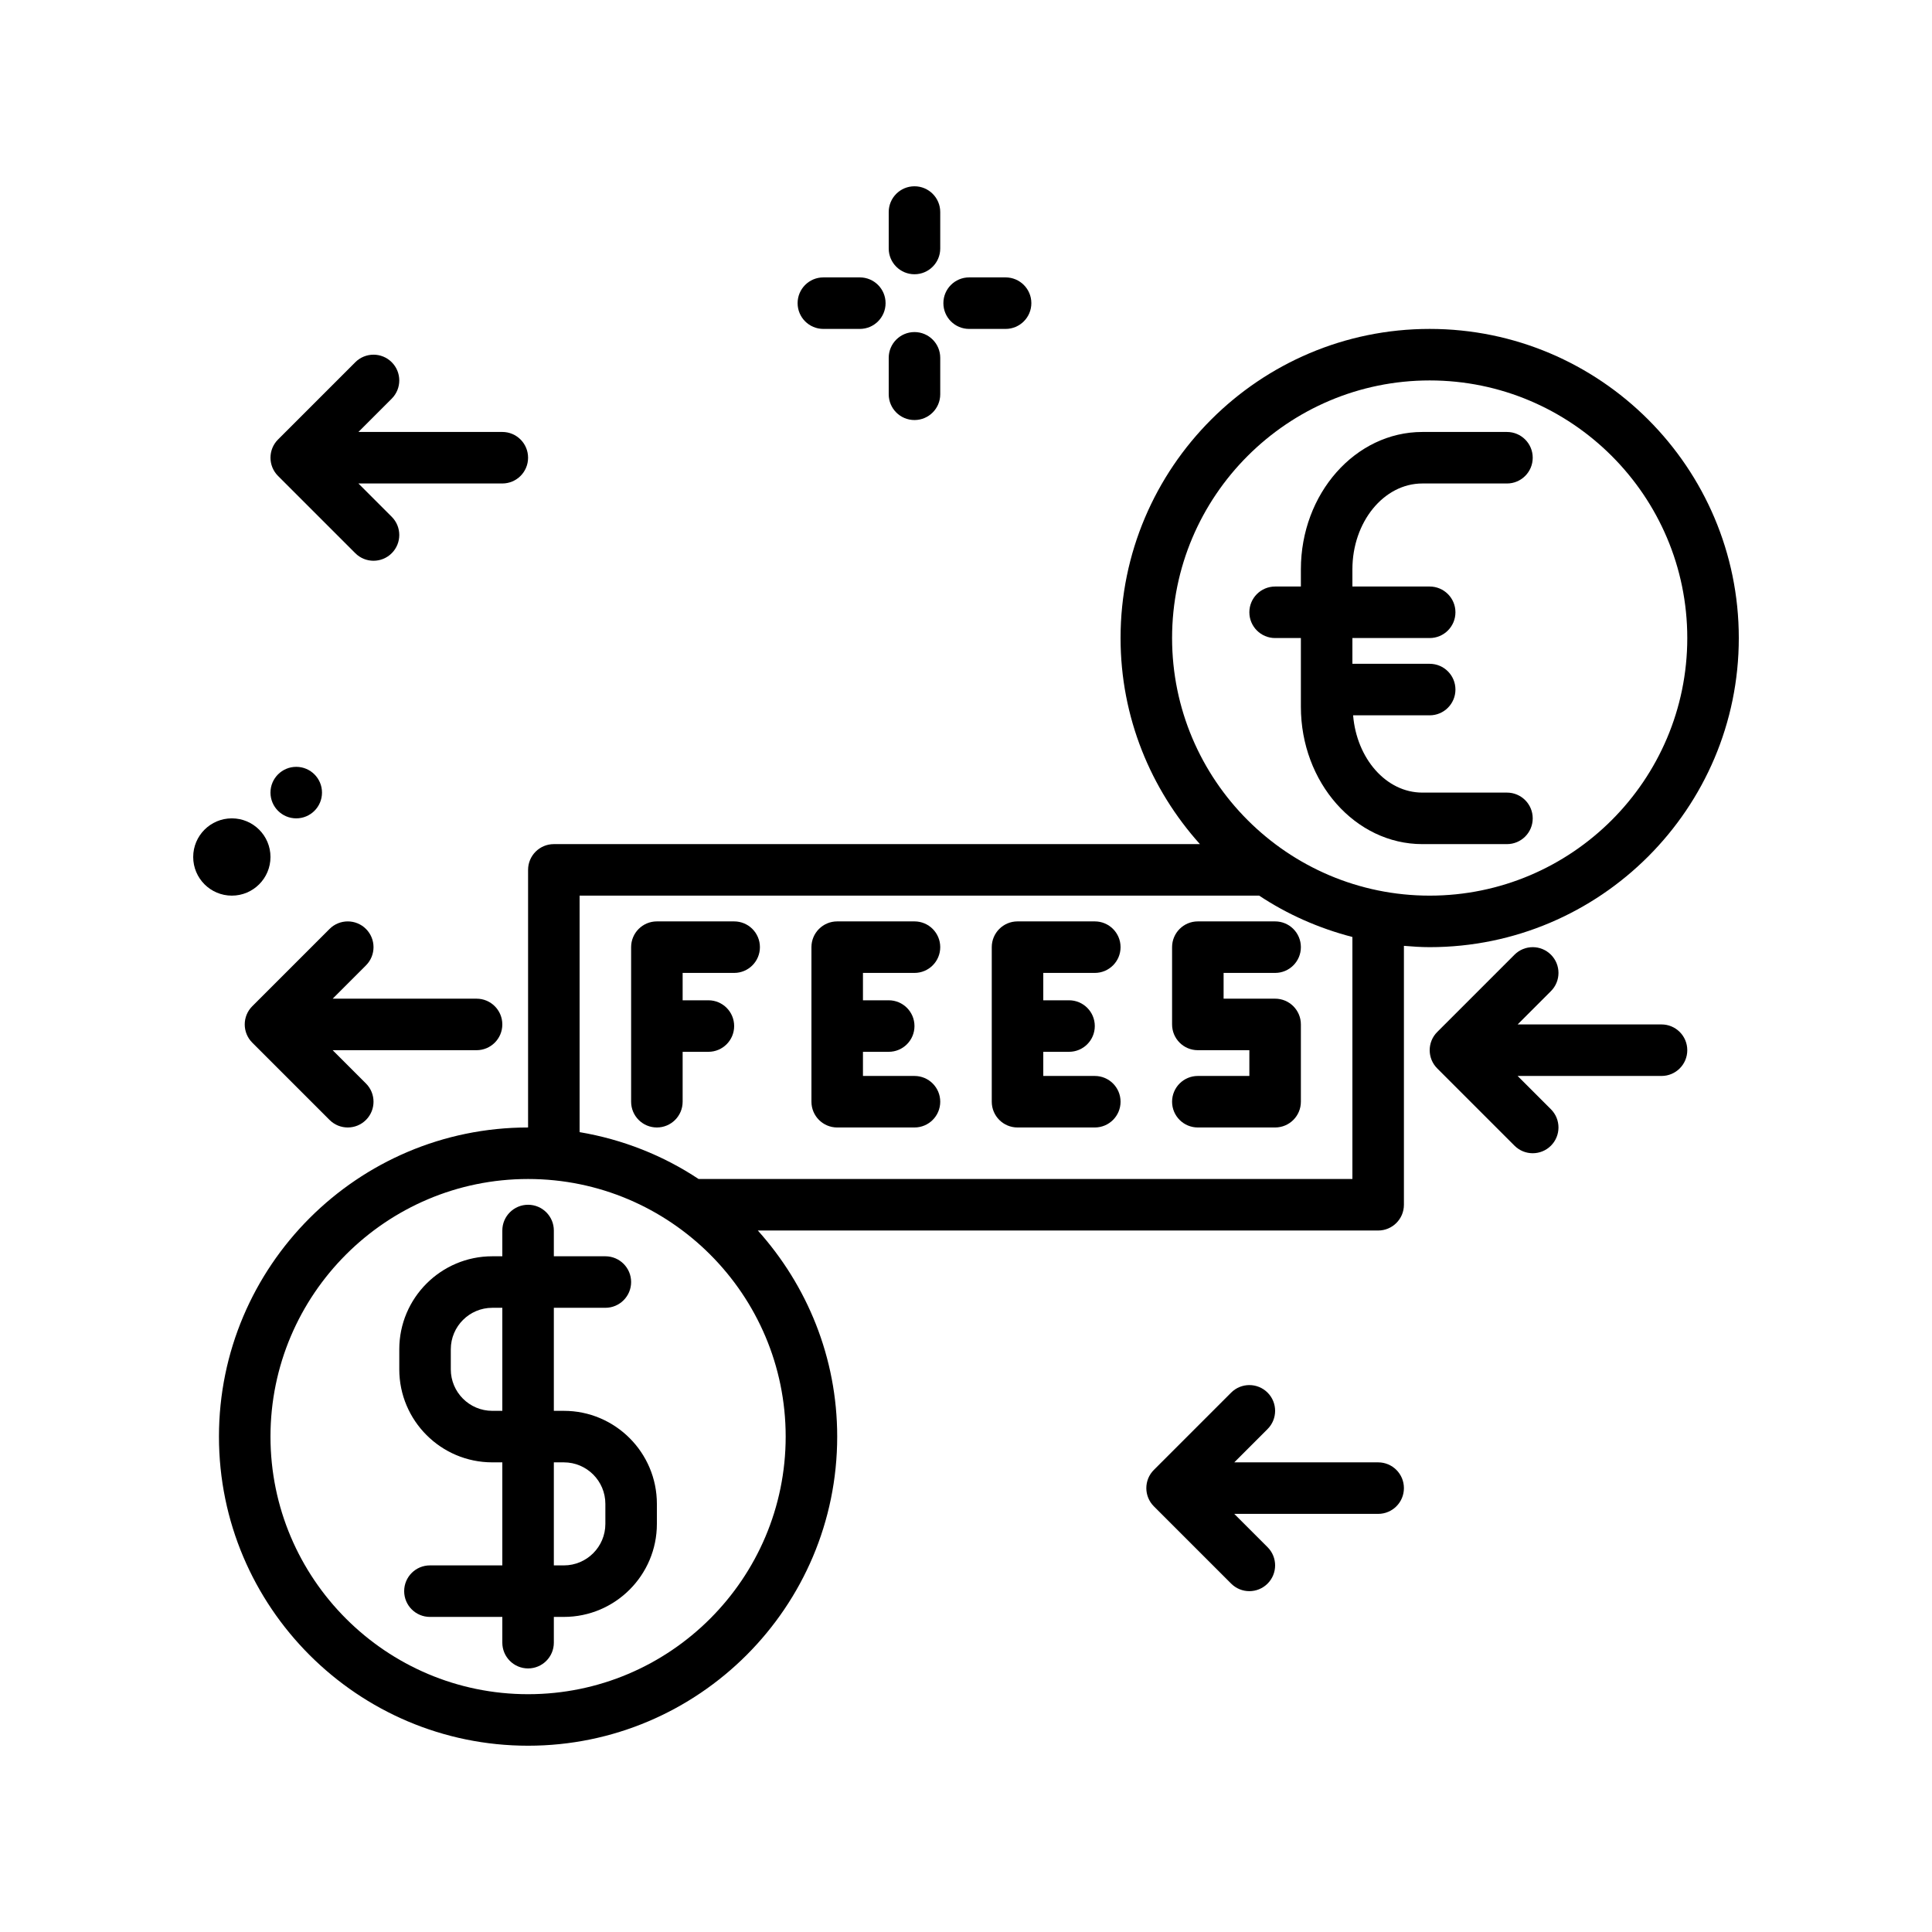
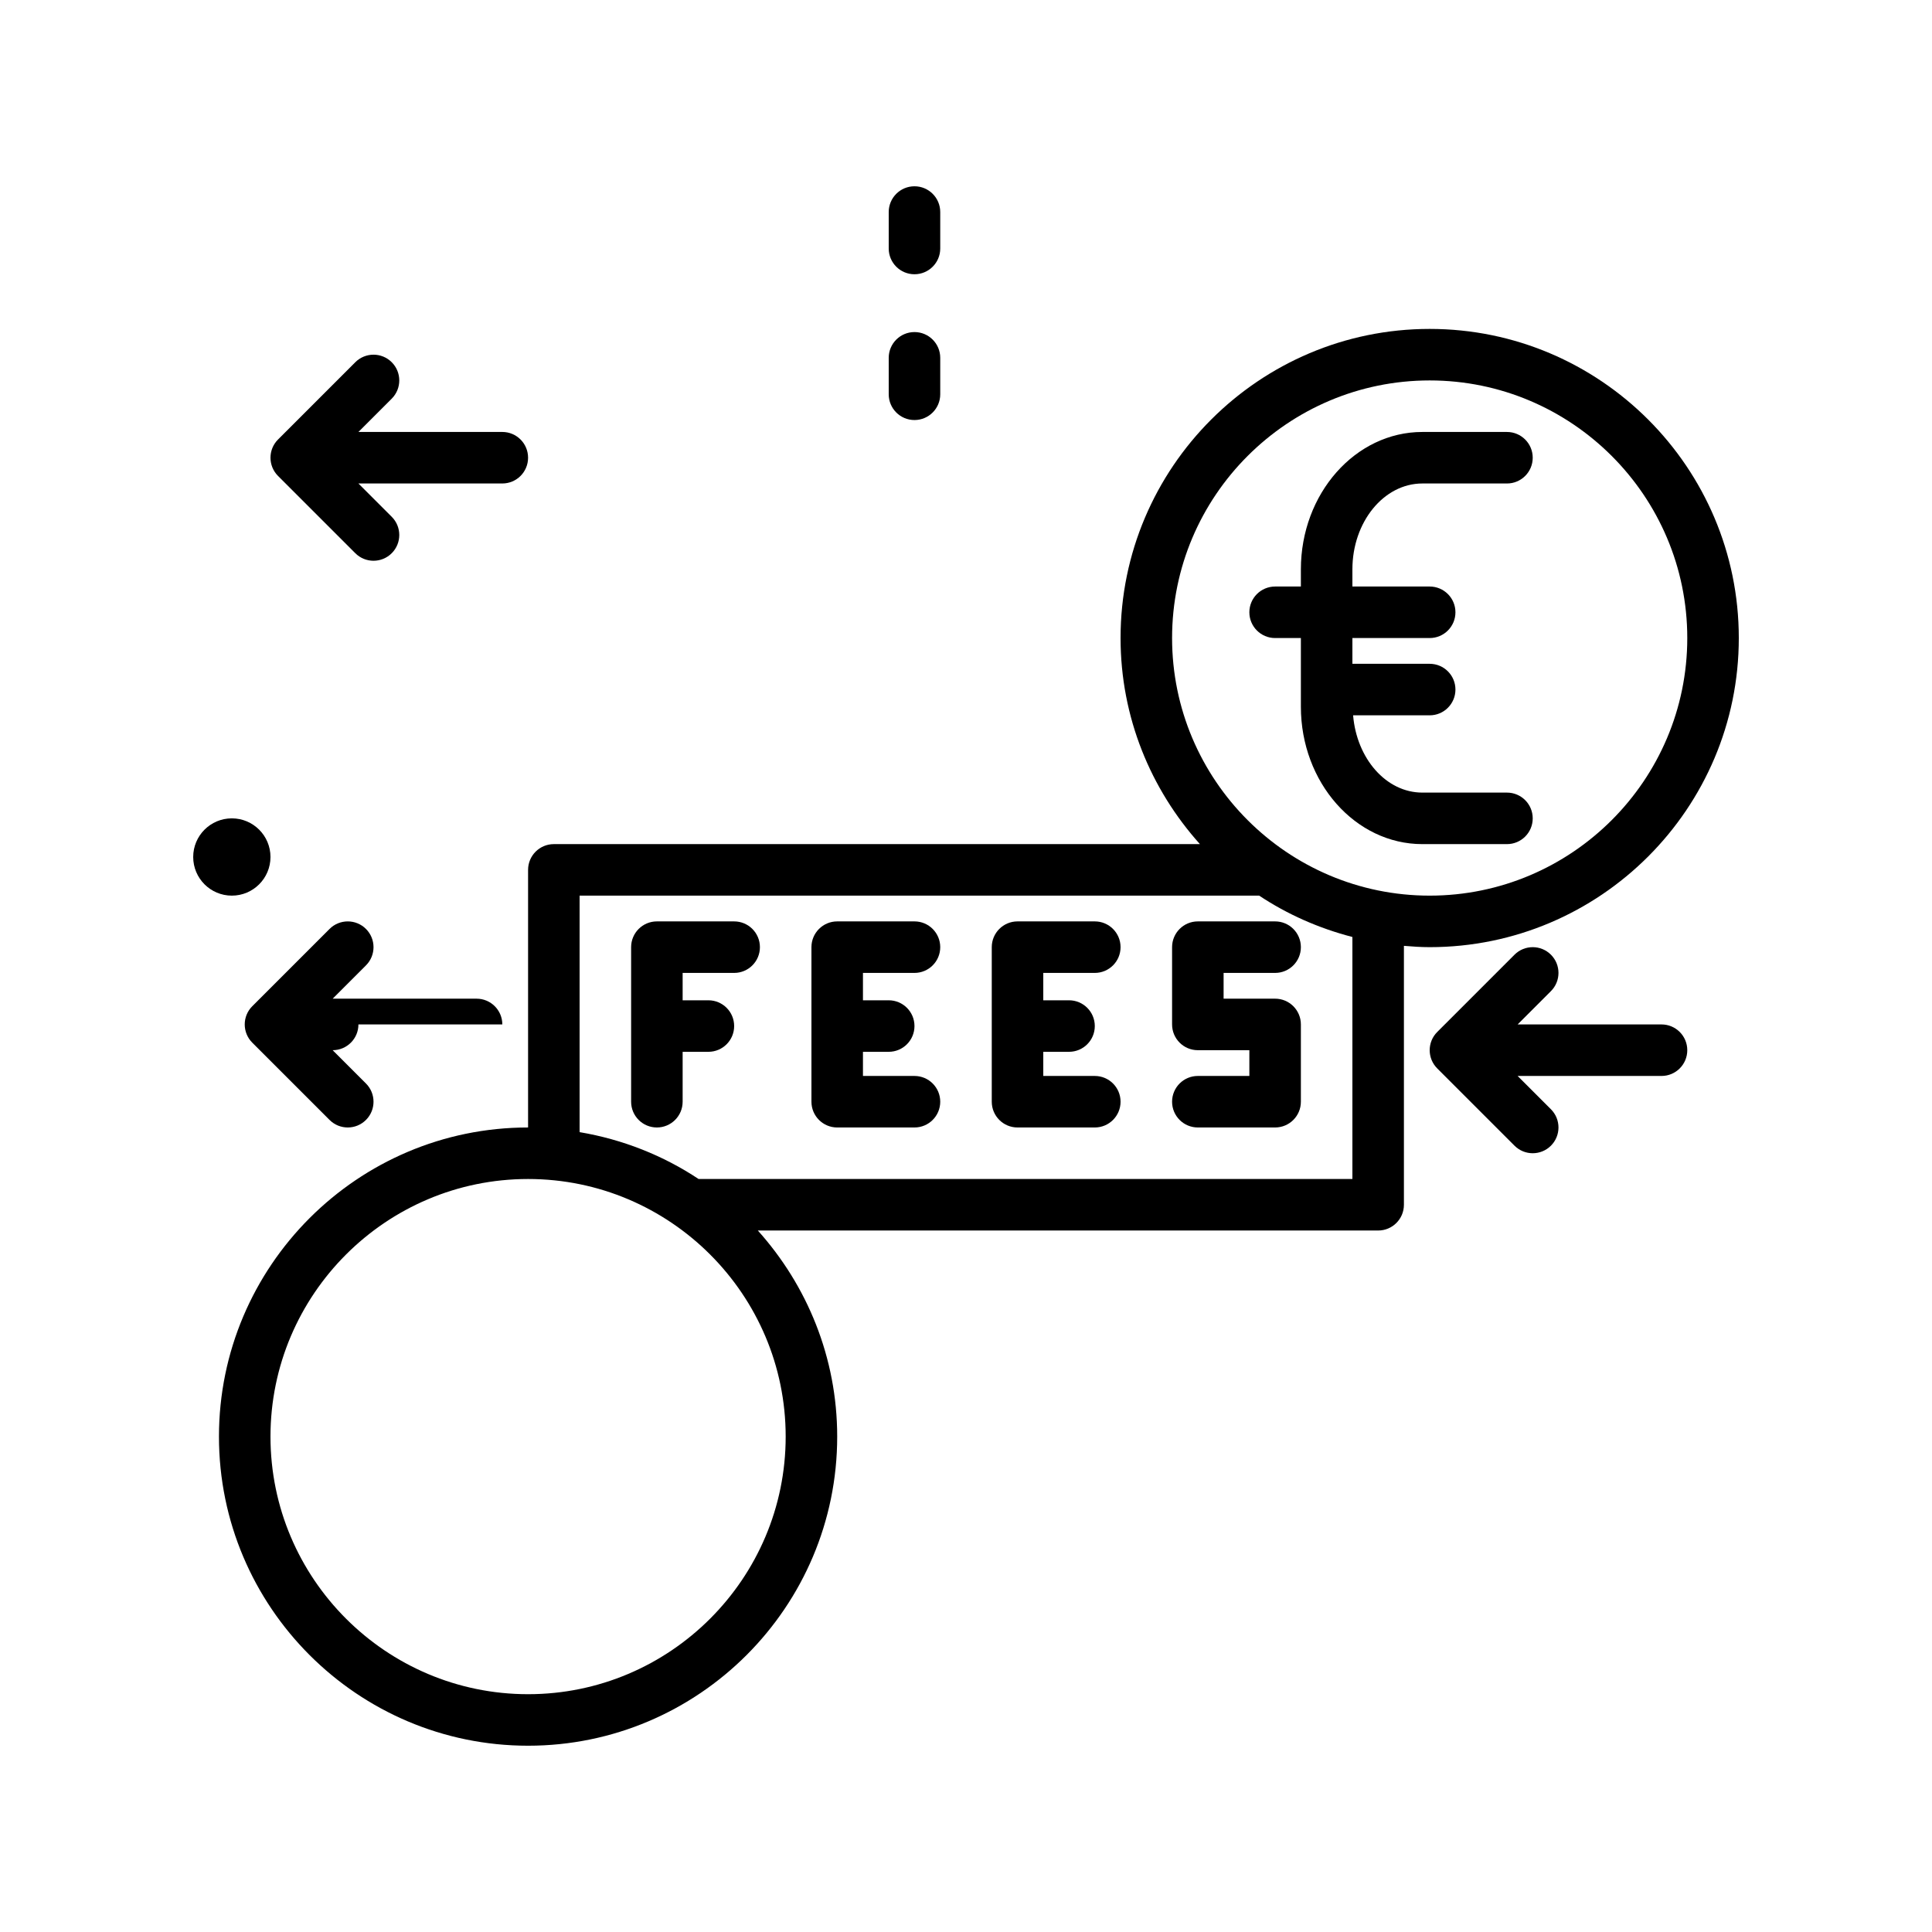
<svg xmlns="http://www.w3.org/2000/svg" id="fees" enable-background="new 0 0 300 300" height="512" viewBox="0 0 300 300" width="512">
  <g>
    <circle cx="36" cy="133.074" r="6" />
-     <circle cx="46" cy="123.074" r="4" />
    <path d="m258 159.074h-22.344l5.172-5.172c1.562-1.562 1.562-4.094 0-5.656s-4.094-1.562-5.656 0l-12 12c-1.562 1.562-1.562 4.094 0 5.656l12 12c.781.781 1.805 1.172 2.828 1.172s2.047-.391 2.828-1.172c1.562-1.562 1.562-4.094 0-5.656l-5.172-5.172h22.344c2.209 0 4-1.789 4-4s-1.791-4-4-4z" />
-     <path d="m214 227.074h-22.344l5.172-5.172c1.562-1.562 1.562-4.094 0-5.656s-4.094-1.562-5.656 0l-12 12c-1.562 1.562-1.562 4.094 0 5.656l12 12c.781.781 1.805 1.172 2.828 1.172s2.047-.391 2.828-1.172c1.562-1.562 1.562-4.094 0-5.656l-5.172-5.172h22.344c2.209 0 4-1.789 4-4s-1.791-4-4-4z" />
    <path d="m55.172 85.902c.781.781 1.805 1.172 2.828 1.172s2.047-.391 2.828-1.172c1.562-1.562 1.562-4.094 0-5.656l-5.172-5.172h22.344c2.209 0 4-1.789 4-4s-1.791-4-4-4h-22.344l5.172-5.172c1.562-1.562 1.562-4.094 0-5.656s-4.094-1.562-5.656 0l-12 12c-1.562 1.562-1.562 4.094 0 5.656z" />
-     <path d="m78 159.074c0-2.211-1.791-4-4-4h-22.344l5.172-5.172c1.562-1.562 1.562-4.094 0-5.656s-4.094-1.562-5.656 0l-12 12c-1.562 1.562-1.562 4.094 0 5.656l12 12c.781.781 1.805 1.172 2.828 1.172s2.047-.391 2.828-1.172c1.562-1.562 1.562-4.094 0-5.656l-5.172-5.172h22.344c2.209 0 4-1.789 4-4z" />
+     <path d="m78 159.074c0-2.211-1.791-4-4-4h-22.344l5.172-5.172c1.562-1.562 1.562-4.094 0-5.656s-4.094-1.562-5.656 0l-12 12c-1.562 1.562-1.562 4.094 0 5.656l12 12c.781.781 1.805 1.172 2.828 1.172s2.047-.391 2.828-1.172c1.562-1.562 1.562-4.094 0-5.656l-5.172-5.172c2.209 0 4-1.789 4-4z" />
    <path d="m142 151.074c2.209 0 4-1.789 4-4s-1.791-4-4-4h-12c-2.209 0-4 1.789-4 4v24c0 2.211 1.791 4 4 4h12c2.209 0 4-1.789 4-4s-1.791-4-4-4h-8v-3.75h4c2.209 0 4-1.789 4-4s-1.791-4-4-4h-4v-4.25z" />
    <path d="m114 143.074h-12c-2.209 0-4 1.789-4 4v24c0 2.211 1.791 4 4 4s4-1.789 4-4v-7.75h4c2.209 0 4-1.789 4-4s-1.791-4-4-4h-4v-4.25h8c2.209 0 4-1.789 4-4s-1.791-4-4-4z" />
    <path d="m170 151.074c2.209 0 4-1.789 4-4s-1.791-4-4-4h-12c-2.209 0-4 1.789-4 4v24c0 2.211 1.791 4 4 4h12c2.209 0 4-1.789 4-4s-1.791-4-4-4h-8v-3.75h4c2.209 0 4-1.789 4-4s-1.791-4-4-4h-4v-4.25z" />
    <path d="m186 143.074c-2.209 0-4 1.789-4 4v12c0 2.211 1.791 4 4 4h8v4h-8c-2.209 0-4 1.789-4 4s1.791 4 4 4h12c2.209 0 4-1.789 4-4v-12c0-2.211-1.791-4-4-4h-8v-4h8c2.209 0 4-1.789 4-4s-1.791-4-4-4z" />
    <path d="m222 147.074c26.467 0 48-21.531 48-48s-21.533-48-48-48-48 21.531-48 48c0 12.3 4.69 23.498 12.324 32h-100.324c-2.209 0-4 1.789-4 4v40c-26.467 0-48 21.531-48 48s21.533 48 48 48 48-21.531 48-48c0-12.3-4.69-23.498-12.324-32h96.324c2.209 0 4-1.789 4-4v-40.203c1.322.11 2.65.203 4 .203zm0-88c22.057 0 40 17.945 40 40s-17.943 40-40 40-40-17.945-40-40 17.943-40 40-40zm-140 204c-22.057 0-40-17.945-40-40s17.943-40 40-40 40 17.945 40 40-17.943 40-40 40zm128-80h-101.524c-5.476-3.636-11.744-6.14-18.476-7.277v-36.723h105.524c4.373 2.904 9.26 5.07 14.476 6.42z" />
    <path d="m198 99.074h4v10.664c0 11.766 8.461 21.336 18.859 21.336h13.141c2.209 0 4-1.789 4-4s-1.791-4-4-4h-13.141c-5.616 0-10.195-5.282-10.75-12h11.891c2.209 0 4-1.789 4-4s-1.791-4-4-4h-12v-4h12c2.209 0 4-1.789 4-4s-1.791-4-4-4h-12v-2.664c0-7.352 4.871-13.336 10.859-13.336h13.141c2.209 0 4-1.789 4-4s-1.791-4-4-4h-13.141c-10.398 0-18.859 9.57-18.859 21.336v2.664h-4c-2.209 0-4 1.789-4 4s1.791 4 4 4z" />
-     <path d="m87.559 219.074h-1.559v-16h8c2.209 0 4-1.789 4-4s-1.791-4-4-4h-8v-4c0-2.211-1.791-4-4-4s-4 1.789-4 4v4h-1.559c-7.963 0-14.441 6.477-14.441 14.441v3.117c0 7.965 6.479 14.441 14.441 14.441h1.559v16h-11.242c-2.209 0-4 1.789-4 4s1.791 4 4 4h11.242v4c0 2.211 1.791 4 4 4s4-1.789 4-4v-4h1.559c7.963 0 14.441-6.477 14.441-14.441v-3.117c0-7.964-6.479-14.441-14.441-14.441zm-11.118 0c-3.553 0-6.441-2.891-6.441-6.441v-3.117c0-3.551 2.889-6.441 6.441-6.441h1.559v16h-1.559zm17.559 17.559c0 3.551-2.889 6.441-6.441 6.441h-1.559v-16h1.559c3.553 0 6.441 2.891 6.441 6.441z" />
    <path d="m142 42.586c2.209 0 4-1.789 4-4v-5.66c0-2.211-1.791-4-4-4s-4 1.789-4 4v5.66c0 2.211 1.791 4 4 4z" />
    <path d="m142 65.223c2.209 0 4-1.789 4-4v-5.66c0-2.211-1.791-4-4-4s-4 1.789-4 4v5.66c0 2.211 1.791 4 4 4z" />
-     <path d="m127.852 51.074h5.66c2.209 0 4-1.789 4-4s-1.791-4-4-4h-5.66c-2.209 0-4 1.789-4 4s1.791 4 4 4z" />
-     <path d="m150.488 51.074h5.66c2.209 0 4-1.789 4-4s-1.791-4-4-4h-5.66c-2.209 0-4 1.789-4 4s1.791 4 4 4z" />
  </g>
</svg>